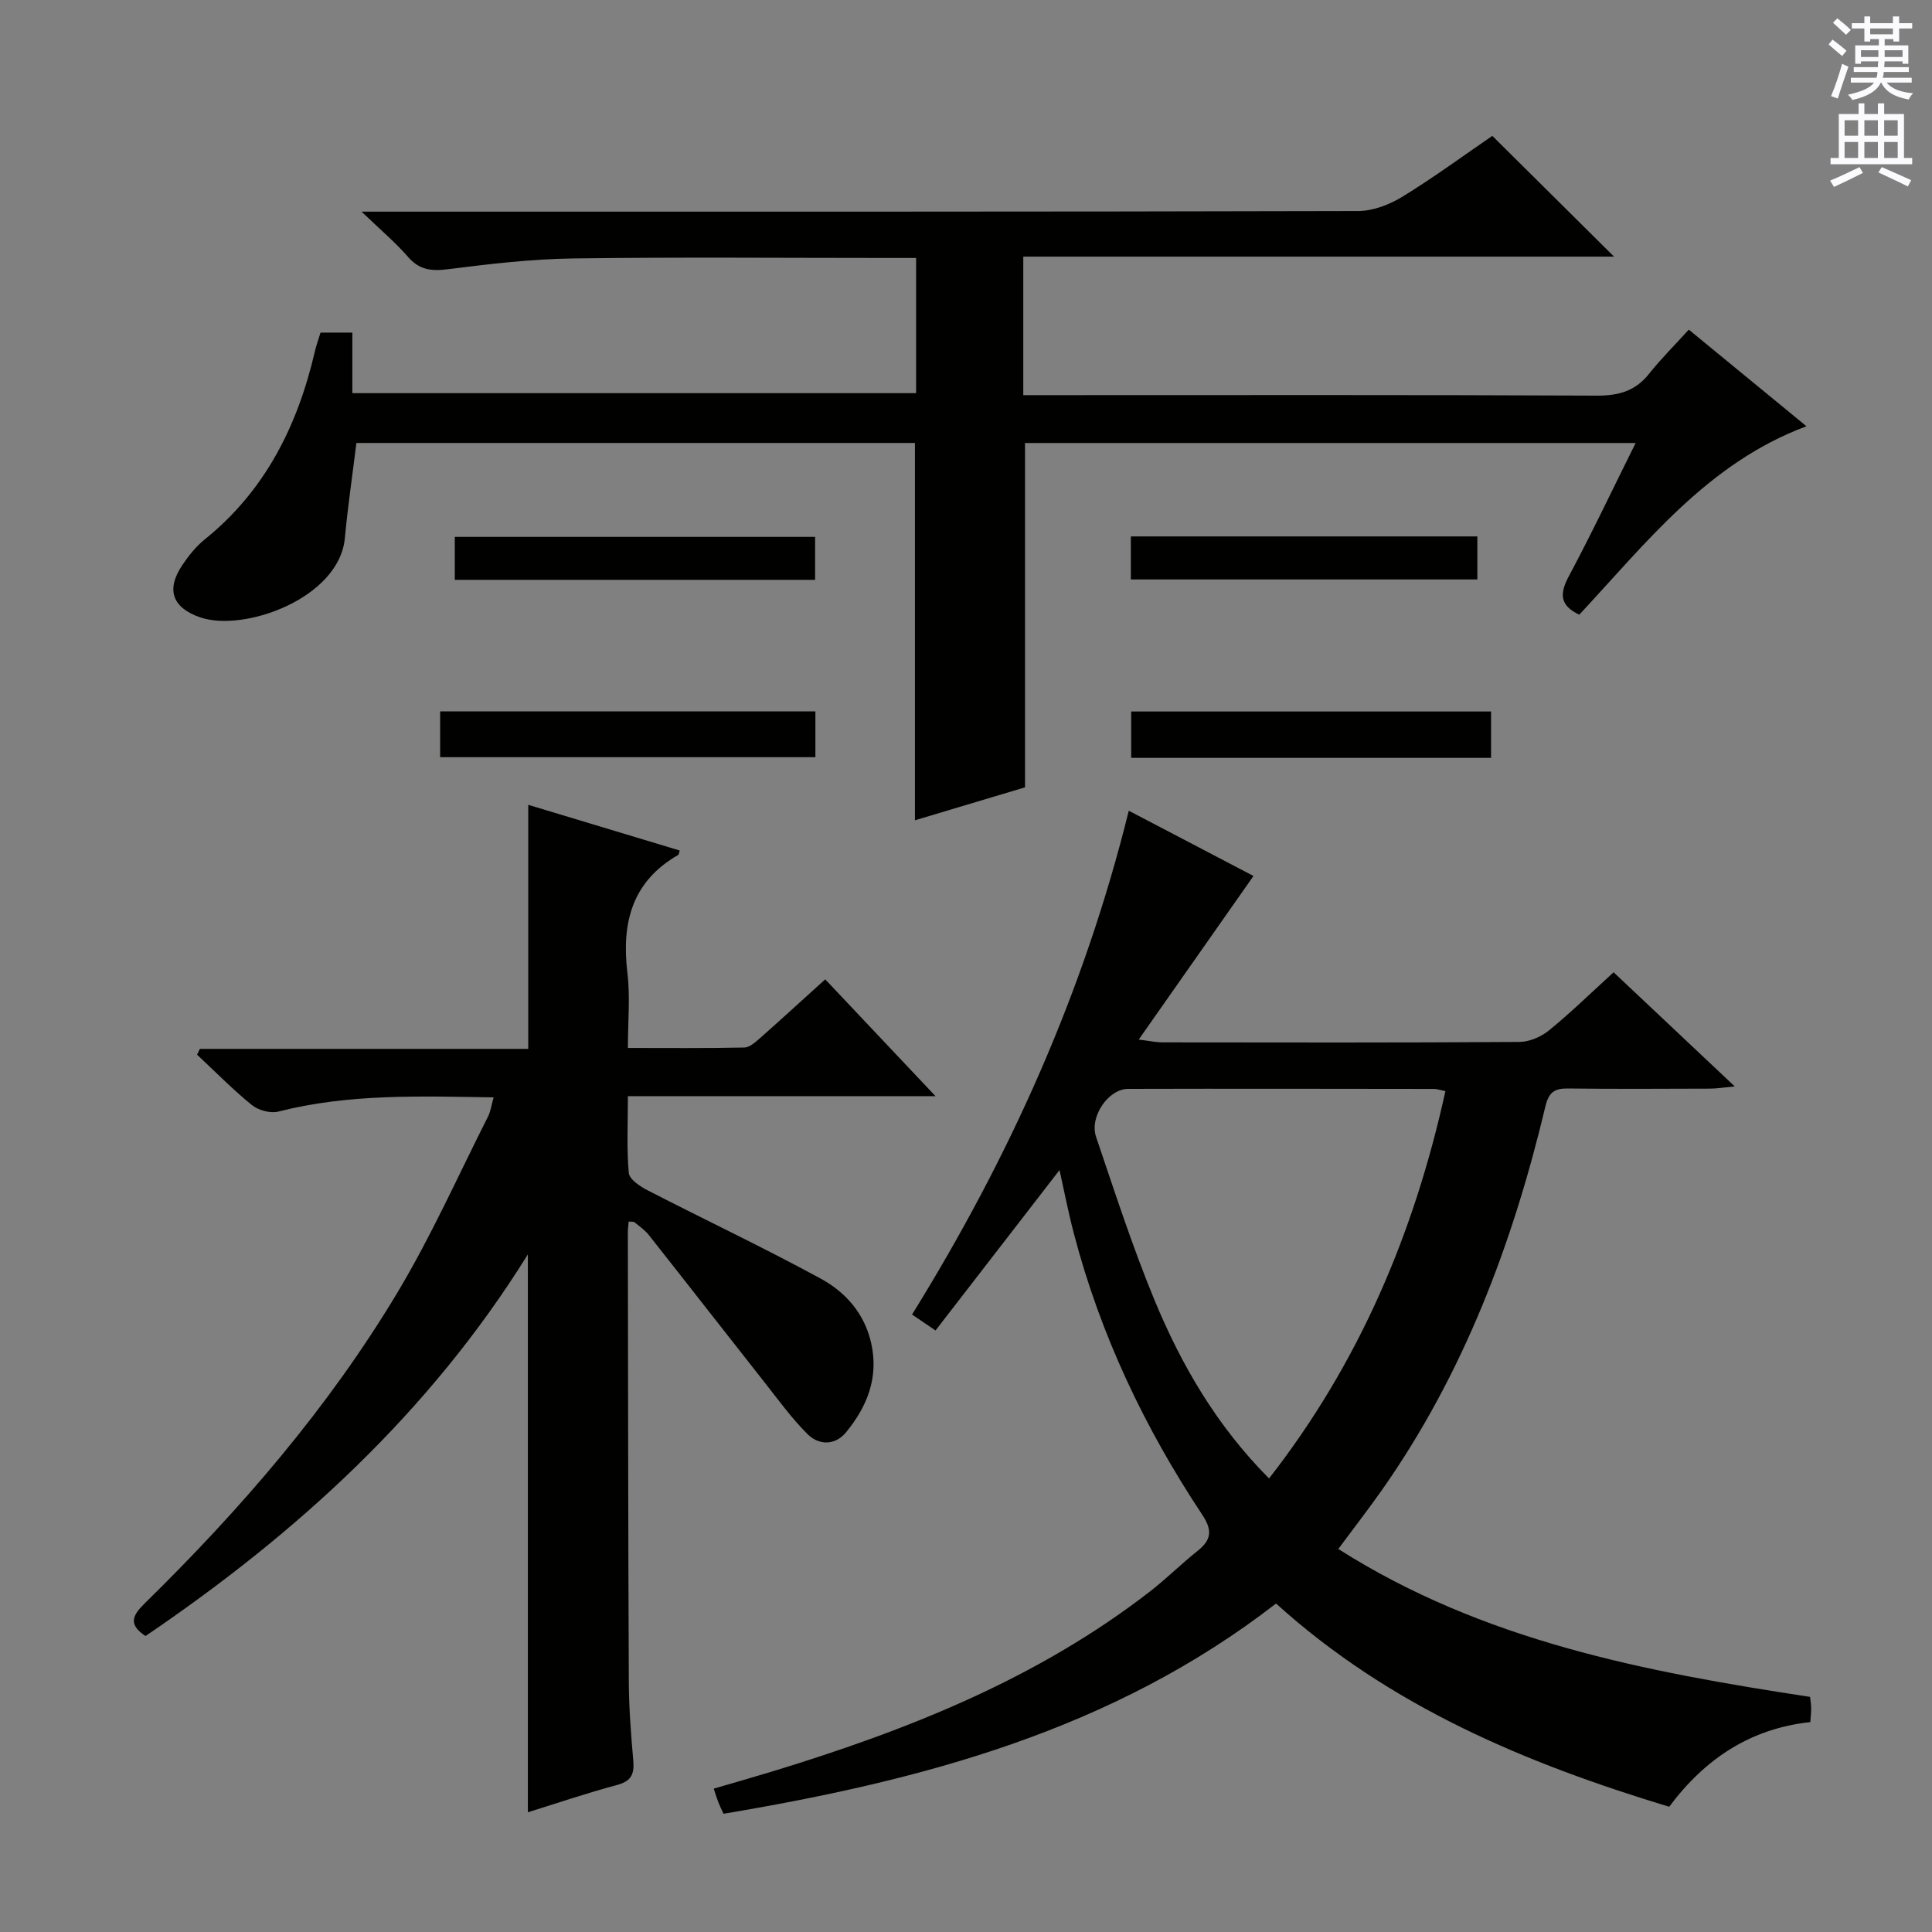
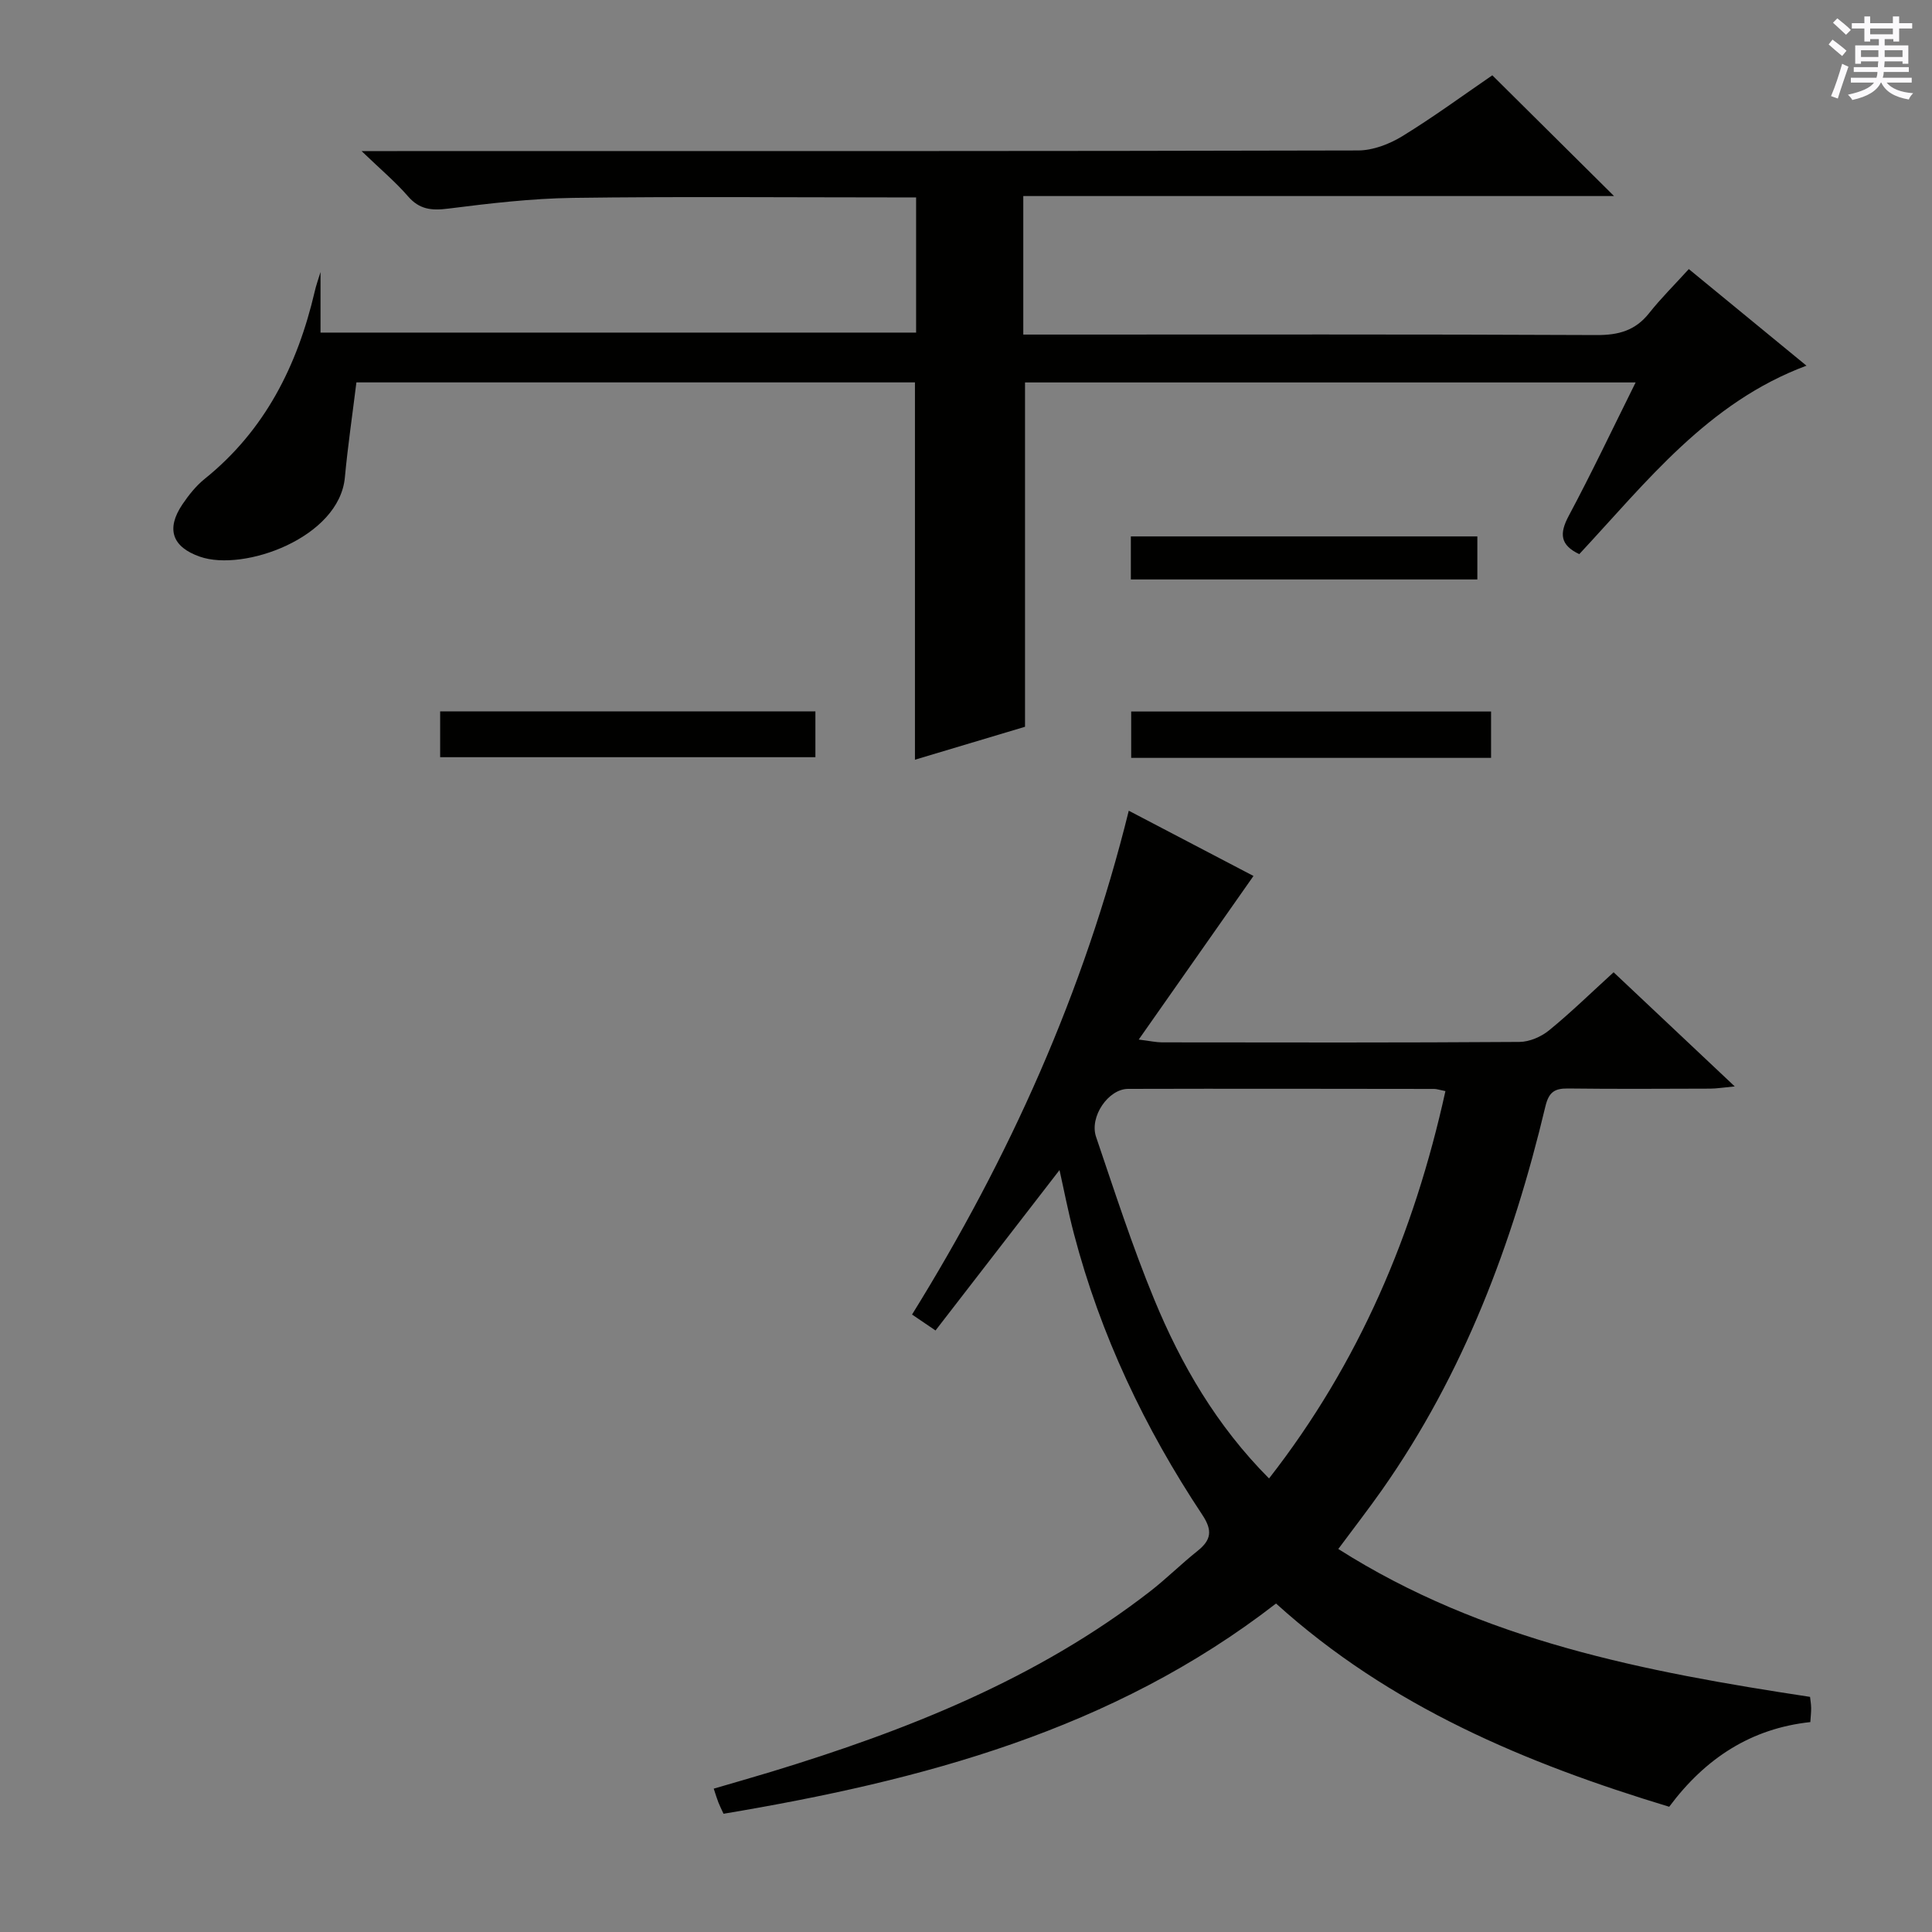
<svg xmlns="http://www.w3.org/2000/svg" enable-background="new 0 0 400 400" viewBox="0 0 400 400">
  <rect x="0" y="0" width="400" height="400" fill="#808080" stroke="none" />
  <g fill="#010100">
    <path d="m264.19 331.99c-33.89 26.27-73.33 36.65-114.39 43.53-.44-.95-.79-1.64-1.07-2.36-.3-.76-.53-1.55-.96-2.84 4.09-1.2 8.02-2.31 11.93-3.5 27.98-8.53 54.96-19.17 78.36-37.3 3.42-2.65 6.5-5.73 9.88-8.42 2.84-2.26 3.13-4.23 1.01-7.43-11.94-17.98-21.11-37.27-26.6-58.21-1.21-4.61-2.11-9.29-2.99-13.21-8.42 10.89-16.97 21.96-25.67 33.21-2.2-1.49-3.37-2.29-4.86-3.3 20.11-32.44 35.56-66.64 44.87-104.31 9.1 4.76 17.69 9.25 25.82 13.51-7.85 11.18-15.51 22.11-23.76 33.87 2.41.3 3.62.58 4.82.58 24.67.03 49.33.08 74-.09 2.07-.01 4.5-1.06 6.14-2.4 4.49-3.66 8.65-7.73 13.36-12.02 8.24 7.76 16.29 15.35 25.08 23.63-2.33.22-3.7.45-5.07.46-9.83.03-19.67.09-29.5-.03-2.81-.03-3.94.82-4.64 3.74-6.76 28.35-16.91 55.29-33.79 79.33-2.85 4.05-5.89 7.97-9.08 12.27 29.92 19.02 63.45 25.42 97.67 30.62.08.73.22 1.51.23 2.3.01.82-.09 1.65-.17 2.92-12.21 1.31-21.71 7.44-29.22 17.53-29.61-8.97-57.78-20.7-81.4-42.08zm35.07-106.09c-1.35-.27-1.84-.45-2.32-.45-21.13-.02-42.26-.07-63.38-.01-4.08.01-8.05 5.76-6.63 9.94 3.83 11.28 7.5 22.65 12.04 33.65 5.59 13.55 12.92 26.16 23.77 37.07 18.63-23.88 30.02-50.68 36.52-80.2z" />
-     <path d="m66.36 68.86h6.59v12.54h116.72c0-9.23 0-18.3 0-27.99-2.01 0-3.79 0-5.58 0-21.83 0-43.66-.2-65.49.1-8.61.12-17.24 1.14-25.79 2.22-3.45.44-5.97.2-8.36-2.57-2.56-2.96-5.6-5.5-9.59-9.34h7.37c66.33 0 132.65.04 198.98-.13 3.05-.01 6.43-1.31 9.09-2.93 6.51-3.99 12.68-8.53 18.67-12.63 8.35 8.29 16.49 16.36 25.2 25-40.94 0-81.41 0-122.31 0v28.68h6.22c37.5 0 74.99-.08 112.49.1 4.53.02 7.99-.92 10.85-4.52 2.47-3.12 5.32-5.93 8.23-9.14 8.45 6.94 16.24 13.34 24.36 20-20.41 7.6-33.09 24.05-47.04 39.02-3.99-1.9-4.13-4.27-2.19-7.91 4.75-8.89 9.07-18.01 13.86-27.64-42.72 0-84.59 0-126.42 0v71.29c-6.92 2.07-14.78 4.43-22.79 6.82 0-26.11 0-51.95 0-78.12-38.46 0-77.05 0-115.64 0-.82 6.65-1.78 13.16-2.39 19.69-1.16 12.47-20.91 19.57-30 16.4-5.75-2-7.07-5.74-3.63-10.84 1.29-1.91 2.8-3.81 4.58-5.25 12.53-10.07 19.23-23.51 22.81-38.82.27-1.23.73-2.48 1.2-4.03z" />
-     <path d="m140.73 176.09c-.2.61-.2.85-.31.91-9.63 5.53-11.76 14.12-10.52 24.46.59 4.9.1 9.93.1 15.51 8.24 0 16.18.08 24.1-.09 1.11-.02 2.32-1.13 3.28-1.97 4.36-3.85 8.65-7.79 13.47-12.15 7.35 7.78 14.68 15.55 22.84 24.19-21.78 0-42.46 0-63.69 0 0 5.67-.27 10.81.18 15.88.12 1.32 2.31 2.79 3.86 3.59 11.94 6.15 24.1 11.89 35.89 18.31 5.15 2.8 9.09 7.25 10.45 13.4 1.58 7.11-.86 13.11-5.22 18.42-2.25 2.73-5.6 2.73-7.98.36-3.26-3.25-5.99-7.03-8.85-10.66-8.02-10.17-15.97-20.39-23.99-30.54-.81-1.03-1.94-1.81-2.97-2.65-.2-.16-.59-.08-1.21-.15-.06.78-.18 1.55-.17 2.32.05 30.99.06 61.97.2 92.96.02 5.48.46 10.96.93 16.42.24 2.77-.5 4.19-3.39 4.96-6.2 1.65-12.29 3.73-18.44 5.64 0-38.55 0-76.62 0-115.5-20.36 32.75-47.9 57.79-79.16 79.01-3.62-2.37-2.71-4.27-.24-6.69 19.93-19.54 38.11-40.56 52.46-64.53 6.97-11.65 12.53-24.15 18.67-36.29.57-1.12.73-2.45 1.18-4.01-15.26-.24-30.02-.78-44.57 2.94-1.64.42-4.13-.26-5.48-1.35-3.98-3.23-7.59-6.92-11.35-10.43.19-.4.38-.8.58-1.2h67.99c0-17 0-33.38 0-50.53 10.44 3.14 20.89 6.3 31.36 9.46z" />
+     <path d="m66.36 68.86h6.59h116.72c0-9.23 0-18.3 0-27.99-2.01 0-3.79 0-5.58 0-21.83 0-43.66-.2-65.49.1-8.61.12-17.24 1.14-25.79 2.22-3.45.44-5.97.2-8.36-2.57-2.56-2.96-5.6-5.5-9.59-9.34h7.37c66.33 0 132.65.04 198.98-.13 3.05-.01 6.43-1.31 9.09-2.93 6.51-3.99 12.68-8.53 18.67-12.63 8.35 8.29 16.49 16.36 25.2 25-40.94 0-81.41 0-122.31 0v28.68h6.22c37.5 0 74.99-.08 112.49.1 4.53.02 7.99-.92 10.85-4.52 2.47-3.12 5.32-5.93 8.23-9.14 8.45 6.94 16.24 13.34 24.36 20-20.41 7.6-33.09 24.05-47.04 39.02-3.99-1.9-4.13-4.27-2.19-7.91 4.75-8.89 9.07-18.01 13.86-27.64-42.72 0-84.59 0-126.42 0v71.29c-6.92 2.07-14.78 4.43-22.79 6.82 0-26.11 0-51.95 0-78.12-38.46 0-77.05 0-115.64 0-.82 6.65-1.78 13.16-2.39 19.69-1.16 12.47-20.91 19.57-30 16.4-5.75-2-7.07-5.74-3.63-10.84 1.29-1.91 2.8-3.81 4.58-5.25 12.53-10.07 19.23-23.51 22.81-38.82.27-1.23.73-2.48 1.2-4.03z" />
    <path d="m91.13 156.77c0-3.33 0-6.27 0-9.49h77.69v9.49c-25.79 0-51.5 0-77.69 0z" />
    <path d="m308.71 156.91c-24.96 0-49.55 0-74.51 0 0-3.19 0-6.24 0-9.6h74.51z" />
-     <path d="m94.16 120.05c0-3.05 0-5.81 0-8.89h74.6v8.89c-24.69 0-49.37 0-74.6 0z" />
    <path d="m234.13 111.06h71.74v8.91c-23.81 0-47.62 0-71.74 0 0-2.83 0-5.59 0-8.91z" />
  </g>
  <path d="m378.6 9.2.8-1c.9.7 1.9 1.4 2.9 2.3l-.9 1.1c-1.1-.9-2-1.7-2.8-2.4zm.5 10.7c.9-2.1 1.6-4.3 2.3-6.7.4.2.8.4 1.3.6-.7 2.1-1.5 4.3-2.2 6.6zm.4-15.2.9-.9c1 .8 2 1.6 2.8 2.4l-1 1c-1-.9-1.9-1.8-2.7-2.5zm12.5-1.3h1.2v1.4h2.7v1.1h-2.7v2.7h-1.2v-.5h-1.8v1.3h4.9v3.8h-1.2v-.5h-3.7c0 .4-.1.9-.1 1.2h5.1v1h-5.2c0 .5-.1.9-.2 1.2h6v1h-5.2c1.1 1.3 2.9 2 5.5 2.2-.4.4-.7.8-.9 1.3-2.9-.5-4.8-1.6-5.7-3.5h-.1c-.8 1.7-2.7 2.9-5.9 3.6-.2-.4-.6-.8-.9-1.1 2.8-.6 4.6-1.4 5.4-2.5h-4.8v-1h5.3c.1-.3.2-.7.2-1.2h-4.9v-1h5c0-.4 0-.8.1-1.2h-3.6v.5h-1.2v-3.8h4.9v-1.3h-1.8v.5h-1.2v-2.7h-2.6v-1.1h2.6v-1.4h1.2v1.4h4.7v-1.4zm-6.7 8.4h3.6c0-.4 0-.9 0-1.4h-3.6zm1.9-4.7h4.7v-1.2h-4.7zm6.7 3.3h-3.7v1.4h3.7z" fill="#fbfafc" />
-   <path d="m384.7 21.4h1.3v2.2h2.8v-2.2h1.3v2.2h4.1v9.1h1.7v1.3h-16.9v-1.3h1.7v-9.1h4.1v-2.2zm.3 13.2.7 1.2c-1.8.9-3.8 1.9-6 2.9-.2-.4-.5-.8-.8-1.3 2.4-1 4.4-2 6.1-2.8zm-3.1-6.5h2.8v-3.2h-2.8zm0 4.6h2.8v-3.3h-2.8zm4.1-4.6h2.8v-3.2h-2.8zm0 4.6h2.8v-3.3h-2.8zm3.6 1.9c2.1.9 4.1 1.8 6.1 2.7l-.7 1.3c-2.2-1.1-4.2-2-6.1-2.9zm3.3-9.7h-2.8v3.2h2.8zm-2.8 7.8h2.8v-3.3h-2.8z" fill="#fbfafc" />
</svg>